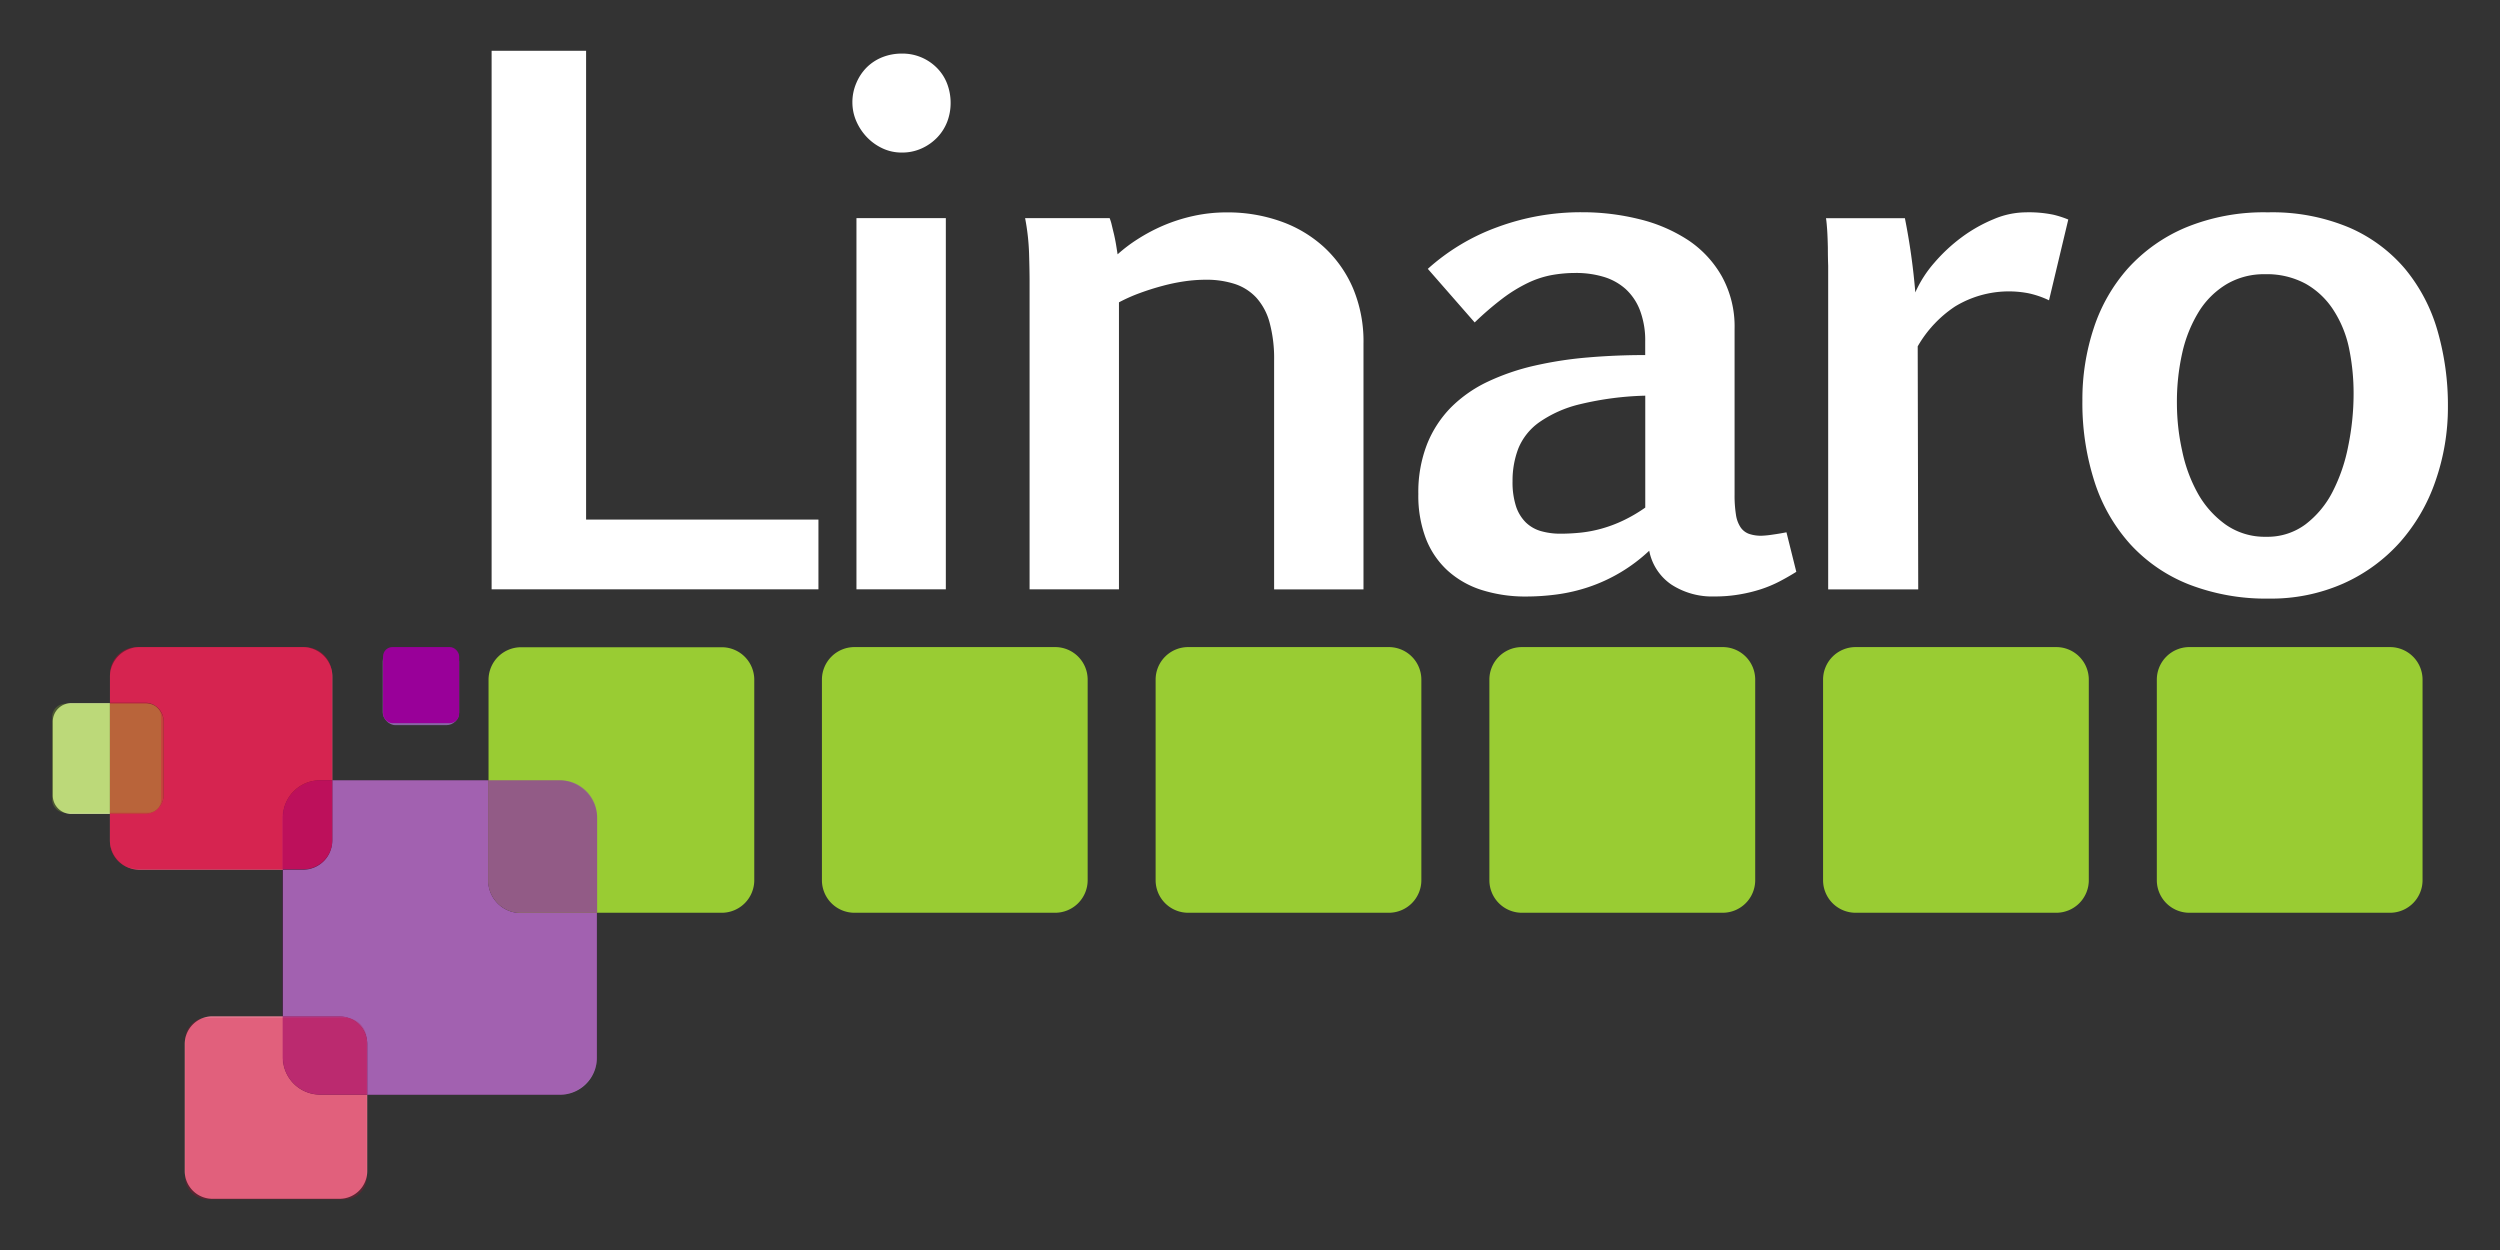
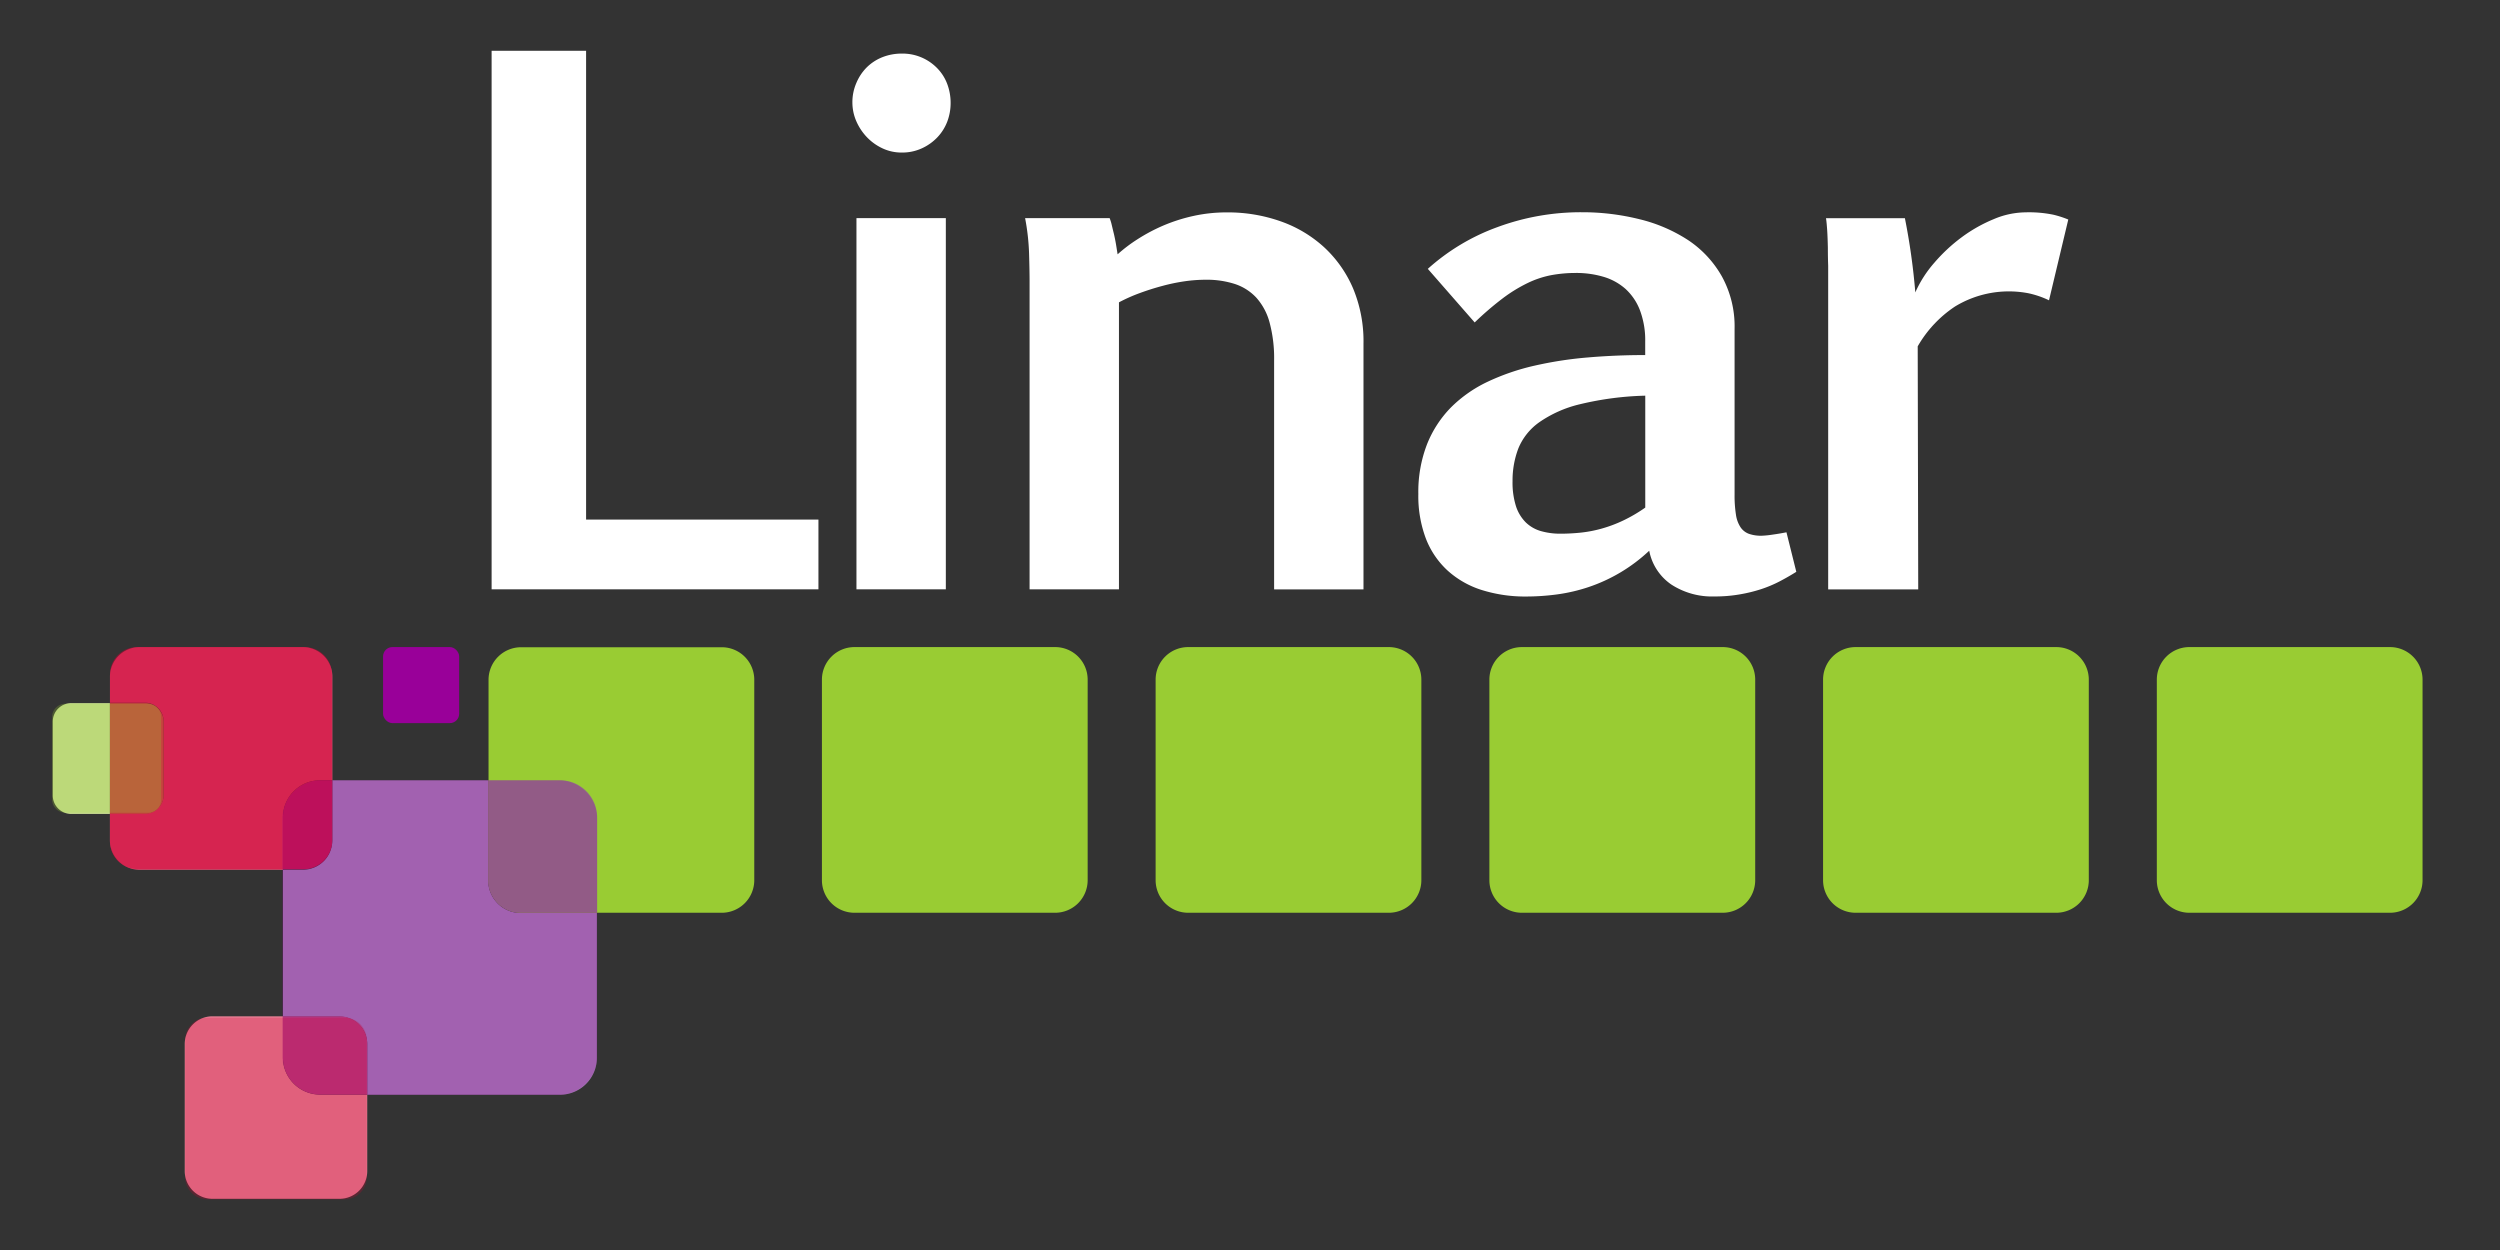
<svg xmlns="http://www.w3.org/2000/svg" id="Layer_1" data-name="Layer 1" viewBox="0 0 480 240">
  <rect x="0" y="0" width="480" height="240" fill="#333333" stroke="none" />
  <defs>
    <style>.cls-1,.cls-17{fill:#9c3;}.cls-2{fill:none;}.cls-3{fill:#fff;}.cls-4{fill:#a581b8;}.cls-5{fill:#907a80;}.cls-6{fill:#e1496e;}.cls-7{fill:#c72a5c;}.cls-8{fill:#e88095;}.cls-9{fill:#c04b7e;}.cls-10{fill:#c8dd91;}.cls-11{fill:#bc8448;}.cls-12{fill:#8a63a6;}.cls-13,.cls-15{fill:#c03;}.cls-13{opacity:0.5;}.cls-14,.cls-16{fill:#909;}.cls-14,.cls-15,.cls-17{opacity:0.25;}</style>
  </defs>
  <title>Linaro-Logo</title>
  <g id="LinaroStandardWhite">
    <path class="cls-1" d="M138.57,124.27H100.05a6.25,6.25,0,0,0-6.25,6.25V169a6.25,6.25,0,0,0,6.25,6.25h38.52a6.25,6.25,0,0,0,6.25-6.25V130.51A6.24,6.24,0,0,0,138.57,124.27Z" />
    <path class="cls-2" d="M295.54,81a11.51,11.51,0,0,0-4,5,17.2,17.2,0,0,0-1.12,6.31,15,15,0,0,0,.66,4.81,7.78,7.78,0,0,0,1.88,3.1,6.89,6.89,0,0,0,2.94,1.68,13.62,13.62,0,0,0,3.76.49,37.58,37.58,0,0,0,3.8-.2,24.27,24.27,0,0,0,4-.76,25.78,25.78,0,0,0,4.16-1.55,29.25,29.25,0,0,0,4.29-2.51V75.93a59.57,59.57,0,0,0-12.57,1.65A22.93,22.93,0,0,0,295.54,81Z" />
    <path class="cls-2" d="M448,59.47a15.28,15.28,0,0,0-5.28-5,15.6,15.6,0,0,0-7.85-1.85,14.06,14.06,0,0,0-7.36,1.91,15.94,15.94,0,0,0-5.31,5.24,25.84,25.84,0,0,0-3.2,7.92,42.83,42.83,0,0,0-1.09,9.93,42.15,42.15,0,0,0,1,8.84,28.7,28.7,0,0,0,3,8.18,18.39,18.39,0,0,0,5.34,6,13.06,13.06,0,0,0,7.82,2.35,12.18,12.18,0,0,0,7.52-2.38,18.36,18.36,0,0,0,5.21-6.27,32.75,32.75,0,0,0,3-8.77,50.05,50.05,0,0,0,1-10,42.79,42.79,0,0,0-.89-8.88A21.49,21.49,0,0,0,448,59.47Z" />
    <polygon class="cls-3" points="157.14 99.76 112.53 99.76 112.53 9.75 94.39 9.75 94.39 113.15 157.14 113.15 157.14 99.76" />
    <path class="cls-3" d="M166.39,26.28a10,10,0,0,0,3,2.18,8.58,8.58,0,0,0,3.73.83,9,9,0,0,0,3.83-.79,9.6,9.6,0,0,0,3-2.11,9.11,9.11,0,0,0,1.91-3,10.09,10.09,0,0,0,.66-3.63,10.32,10.32,0,0,0-.66-3.66,8.69,8.69,0,0,0-1.91-3,9.26,9.26,0,0,0-6.8-2.81,10,10,0,0,0-3.73.69,9,9,0,0,0-3,1.95,9.39,9.39,0,0,0-2,3,9.22,9.22,0,0,0-.76,3.76,9,9,0,0,0,.76,3.6A10.51,10.51,0,0,0,166.39,26.28Z" />
    <rect class="cls-3" x="164.44" y="41.88" width="17.16" height="71.27" />
    <path class="cls-3" d="M227.5,54a28.88,28.88,0,0,1,4-.29,17.57,17.57,0,0,1,5.61.82,9.84,9.84,0,0,1,4.12,2.64,11.67,11.67,0,0,1,2.54,4.79,26.48,26.48,0,0,1,.86,7.26v43.95h17.16V66a26.35,26.35,0,0,0-2-10.63,23.13,23.13,0,0,0-5.58-7.92,24.24,24.24,0,0,0-8.31-4.95,30.37,30.37,0,0,0-10.33-1.72,29.73,29.73,0,0,0-6.47.69,32.66,32.66,0,0,0-5.78,1.85,33.69,33.69,0,0,0-4.91,2.61,28.89,28.89,0,0,0-3.83,2.9l-0.3-1.88q-0.17-1-.4-2c-0.16-.64-0.3-1.23-0.43-1.78a8.47,8.47,0,0,0-.4-1.29H196.82a43.07,43.07,0,0,1,.76,6.77q0.1,3.34.1,5.44v59.06h17.16V58.05a31.51,31.51,0,0,1,4-1.78q2.14-.79,4.36-1.38A36.38,36.38,0,0,1,227.5,54Z" />
    <path class="cls-3" d="M340.25,102.66a17.62,17.62,0,0,1-2,.2,7.09,7.09,0,0,1-2.44-.36,3.31,3.31,0,0,1-1.62-1.26,5.9,5.9,0,0,1-.89-2.44,23.58,23.58,0,0,1-.26-3.86V63.13a19.89,19.89,0,0,0-2.44-10.06,20.43,20.43,0,0,0-6.53-7,30,30,0,0,0-9.37-4,45.27,45.27,0,0,0-11-1.32,46.15,46.15,0,0,0-16.23,2.87,40.73,40.73,0,0,0-13.33,8l9,10.29a59.14,59.14,0,0,1,5.41-4.65,28.78,28.78,0,0,1,4.72-2.9,18.51,18.51,0,0,1,4.52-1.52,25.48,25.48,0,0,1,4.75-.43,18.26,18.26,0,0,1,5.41.76,11.07,11.07,0,0,1,4.19,2.34,10.74,10.74,0,0,1,2.74,4.09,16.36,16.36,0,0,1,1,6v2.57q-5.61,0-11,.46a73.07,73.07,0,0,0-10.26,1.58,43.76,43.76,0,0,0-8.94,3.06,25.24,25.24,0,0,0-7.06,4.92A21.32,21.32,0,0,0,274,85.27a25.36,25.36,0,0,0-1.68,9.6,23.1,23.1,0,0,0,1.45,8.54,16.32,16.32,0,0,0,4.16,6.13,17.66,17.66,0,0,0,6.53,3.73,27.7,27.7,0,0,0,8.64,1.26,44.68,44.68,0,0,0,5.84-.4,33,33,0,0,0,6-1.39,31.71,31.71,0,0,0,11.71-7,10.18,10.18,0,0,0,4.26,6.5,14.35,14.35,0,0,0,8.28,2.28,27.58,27.58,0,0,0,4.85-.4,28.82,28.82,0,0,0,4.09-1,23.92,23.92,0,0,0,3.53-1.48q1.65-.86,3.23-1.85L343,102.2Q341.7,102.46,340.25,102.66ZM315.9,97.45a29.25,29.25,0,0,1-4.29,2.51,25.78,25.78,0,0,1-4.16,1.55,24.27,24.27,0,0,1-4,.76,37.58,37.58,0,0,1-3.8.2,13.62,13.62,0,0,1-3.76-.49,6.89,6.89,0,0,1-2.94-1.68,7.78,7.78,0,0,1-1.88-3.1,15,15,0,0,1-.66-4.81,17.2,17.2,0,0,1,1.12-6.31,11.51,11.51,0,0,1,4-5,22.93,22.93,0,0,1,7.79-3.46,59.57,59.57,0,0,1,12.57-1.65V97.45Z" />
    <path class="cls-3" d="M350.95,47.56q0,1.78.06,3.5c0,1.14,0,2.09,0,2.84v59.26h17.29L368.2,66.5a22.76,22.76,0,0,1,7.16-7.65,19.87,19.87,0,0,1,14.12-2.54,17.56,17.56,0,0,1,3.93,1.35l3.7-15.51a19.56,19.56,0,0,0-2.84-.92,23.33,23.33,0,0,0-5.41-.46,16,16,0,0,0-6.1,1.32,28.65,28.65,0,0,0-6.11,3.46,32,32,0,0,0-5.28,4.92,22.42,22.42,0,0,0-3.63,5.67,126.23,126.23,0,0,0-2-14.25H350.59c0.09,0.53.16,1.31,0.23,2.34S350.92,46.37,350.95,47.56Z" />
-     <path class="cls-3" d="M468,63.49a32.72,32.72,0,0,0-6.24-11.88A29.28,29.28,0,0,0,451,43.67a38.14,38.14,0,0,0-15.57-2.9,39.32,39.32,0,0,0-15.74,2.9,31.38,31.38,0,0,0-11.12,7.85A32.41,32.41,0,0,0,402,63a43.54,43.54,0,0,0-2.18,13.86,49.28,49.28,0,0,0,2.34,15.67,32.94,32.94,0,0,0,6.89,12,30.4,30.4,0,0,0,11.25,7.69,40.9,40.9,0,0,0,15.41,2.71A34.23,34.23,0,0,0,450,112a32.12,32.12,0,0,0,10.82-7.92,34.69,34.69,0,0,0,6.79-11.72A42.93,42.93,0,0,0,470,78.11,51.61,51.61,0,0,0,468,63.49ZM450.86,85.64a32.75,32.75,0,0,1-3,8.77,18.36,18.36,0,0,1-5.21,6.27,12.18,12.18,0,0,1-7.52,2.38,13.06,13.06,0,0,1-7.82-2.35,18.39,18.39,0,0,1-5.34-6,28.7,28.7,0,0,1-3-8.18,42.15,42.15,0,0,1-1-8.84A42.83,42.83,0,0,1,419,67.72a25.84,25.84,0,0,1,3.2-7.92,15.94,15.94,0,0,1,5.31-5.24,14.06,14.06,0,0,1,7.36-1.91,15.6,15.6,0,0,1,7.85,1.85,15.28,15.28,0,0,1,5.28,5A21.49,21.49,0,0,1,451,66.79a42.79,42.79,0,0,1,.89,8.88A50.05,50.05,0,0,1,450.86,85.64Z" />
    <path class="cls-1" d="M202.58,124.24H164.06a6.25,6.25,0,0,0-6.25,6.25V169a6.25,6.25,0,0,0,6.25,6.25h38.52a6.25,6.25,0,0,0,6.25-6.25V130.49A6.24,6.24,0,0,0,202.58,124.24Z" />
    <path class="cls-1" d="M266.65,124.24H228.13a6.25,6.25,0,0,0-6.25,6.25V169a6.25,6.25,0,0,0,6.25,6.25h38.52A6.25,6.25,0,0,0,272.9,169V130.49A6.25,6.25,0,0,0,266.65,124.24Z" />
    <path class="cls-1" d="M330.73,124.24H292.21a6.25,6.25,0,0,0-6.25,6.25V169a6.25,6.25,0,0,0,6.25,6.25h38.52A6.25,6.25,0,0,0,337,169V130.49A6.24,6.24,0,0,0,330.73,124.24Z" />
    <path class="cls-1" d="M394.8,124.24H356.28a6.25,6.25,0,0,0-6.25,6.25V169a6.25,6.25,0,0,0,6.25,6.25H394.8a6.25,6.25,0,0,0,6.25-6.25V130.49A6.25,6.25,0,0,0,394.8,124.24Z" />
    <path class="cls-1" d="M458.88,124.24H420.36a6.25,6.25,0,0,0-6.25,6.25V169a6.25,6.25,0,0,0,6.25,6.25h38.52a6.25,6.25,0,0,0,6.25-6.25V130.49A6.25,6.25,0,0,0,458.88,124.24Z" />
    <path class="cls-4" d="M93.73,169V149.82H63.81v11.45A5.68,5.68,0,0,1,58.14,167H54.33v28.18H65.19a5.32,5.32,0,0,1,5.32,5.32v9.69h37a7.09,7.09,0,0,0,7.09-7.09v-27.8H100A6.25,6.25,0,0,1,93.73,169Z" />
    <path class="cls-5" d="M107.56,149.82H93.73V169a6.25,6.25,0,0,0,6.25,6.25h14.67V156.92A7.09,7.09,0,0,0,107.56,149.82Z" />
    <path class="cls-6" d="M61.43,149.82h2.39V129.92a5.68,5.68,0,0,0-5.67-5.67H26.78a5.68,5.68,0,0,0-5.67,5.67v5h6.76a3.55,3.55,0,0,1,3.55,3.55v14.18a3.55,3.55,0,0,1-3.55,3.55H21.1v5A5.68,5.68,0,0,0,26.78,167H54.33v-10A7.1,7.1,0,0,1,61.43,149.82Z" />
    <path class="cls-7" d="M63.81,161.28V149.82H61.43a7.1,7.1,0,0,0-7.1,7.09v10h3.81A5.68,5.68,0,0,0,63.81,161.28Z" />
    <path class="cls-8" d="M54.33,203.05v-7.92H40.79a5.32,5.32,0,0,0-5.32,5.32v24.4a5.32,5.32,0,0,0,5.32,5.32h24.4a5.32,5.32,0,0,0,5.32-5.32v-14.7H61.43A7.1,7.1,0,0,1,54.33,203.05Z" />
    <path class="cls-9" d="M65.19,195.13H54.33v7.92a7.1,7.1,0,0,0,7.1,7.09h9.09v-9.69A5.32,5.32,0,0,0,65.19,195.13Z" />
    <path class="cls-10" d="M13.68,135a3.55,3.55,0,0,0-3.55,3.55v14.18a3.55,3.55,0,0,0,3.55,3.55H21.1V135H13.68Z" />
    <path class="cls-11" d="M31.41,152.69V138.5A3.55,3.55,0,0,0,27.86,135H21.1v21.28h6.76A3.55,3.55,0,0,0,31.41,152.69Z" />
-     <rect class="cls-12" x="73.48" y="124.56" width="14.67" height="14.67" rx="2.44" ry="2.44" />
    <path class="cls-13" d="M58.51,124.24H26.34a5.22,5.22,0,0,0-5.22,5.22v32.17a5.22,5.22,0,0,0,5.22,5.22H58.51a5.22,5.22,0,0,0,5.22-5.22V129.46A5.22,5.22,0,0,0,58.51,124.24Z" />
    <path class="cls-14" d="M107.25,149.8H61.62a7.4,7.4,0,0,0-7.41,7.4v45.63a7.4,7.4,0,0,0,7.41,7.4h45.63a7.4,7.4,0,0,0,7.4-7.4V157.2A7.4,7.4,0,0,0,107.25,149.8Z" />
    <path class="cls-15" d="M66.15,195.38H39.82a4.27,4.27,0,0,0-4.27,4.27V226a4.27,4.27,0,0,0,4.27,4.27H66.15A4.27,4.27,0,0,0,70.42,226V199.65A4.27,4.27,0,0,0,66.15,195.38Z" />
    <rect class="cls-16" x="73.55" y="124.24" width="14.61" height="14.6" rx="1.79" ry="1.79" />
    <path class="cls-17" d="M12.56,135.11H28.38a2.57,2.57,0,0,1,2.57,2.57v15.81a2.56,2.56,0,0,1-2.56,2.56H12.56A2.56,2.56,0,0,1,10,153.49V137.68A2.56,2.56,0,0,1,12.56,135.11Z" />
  </g>
</svg>